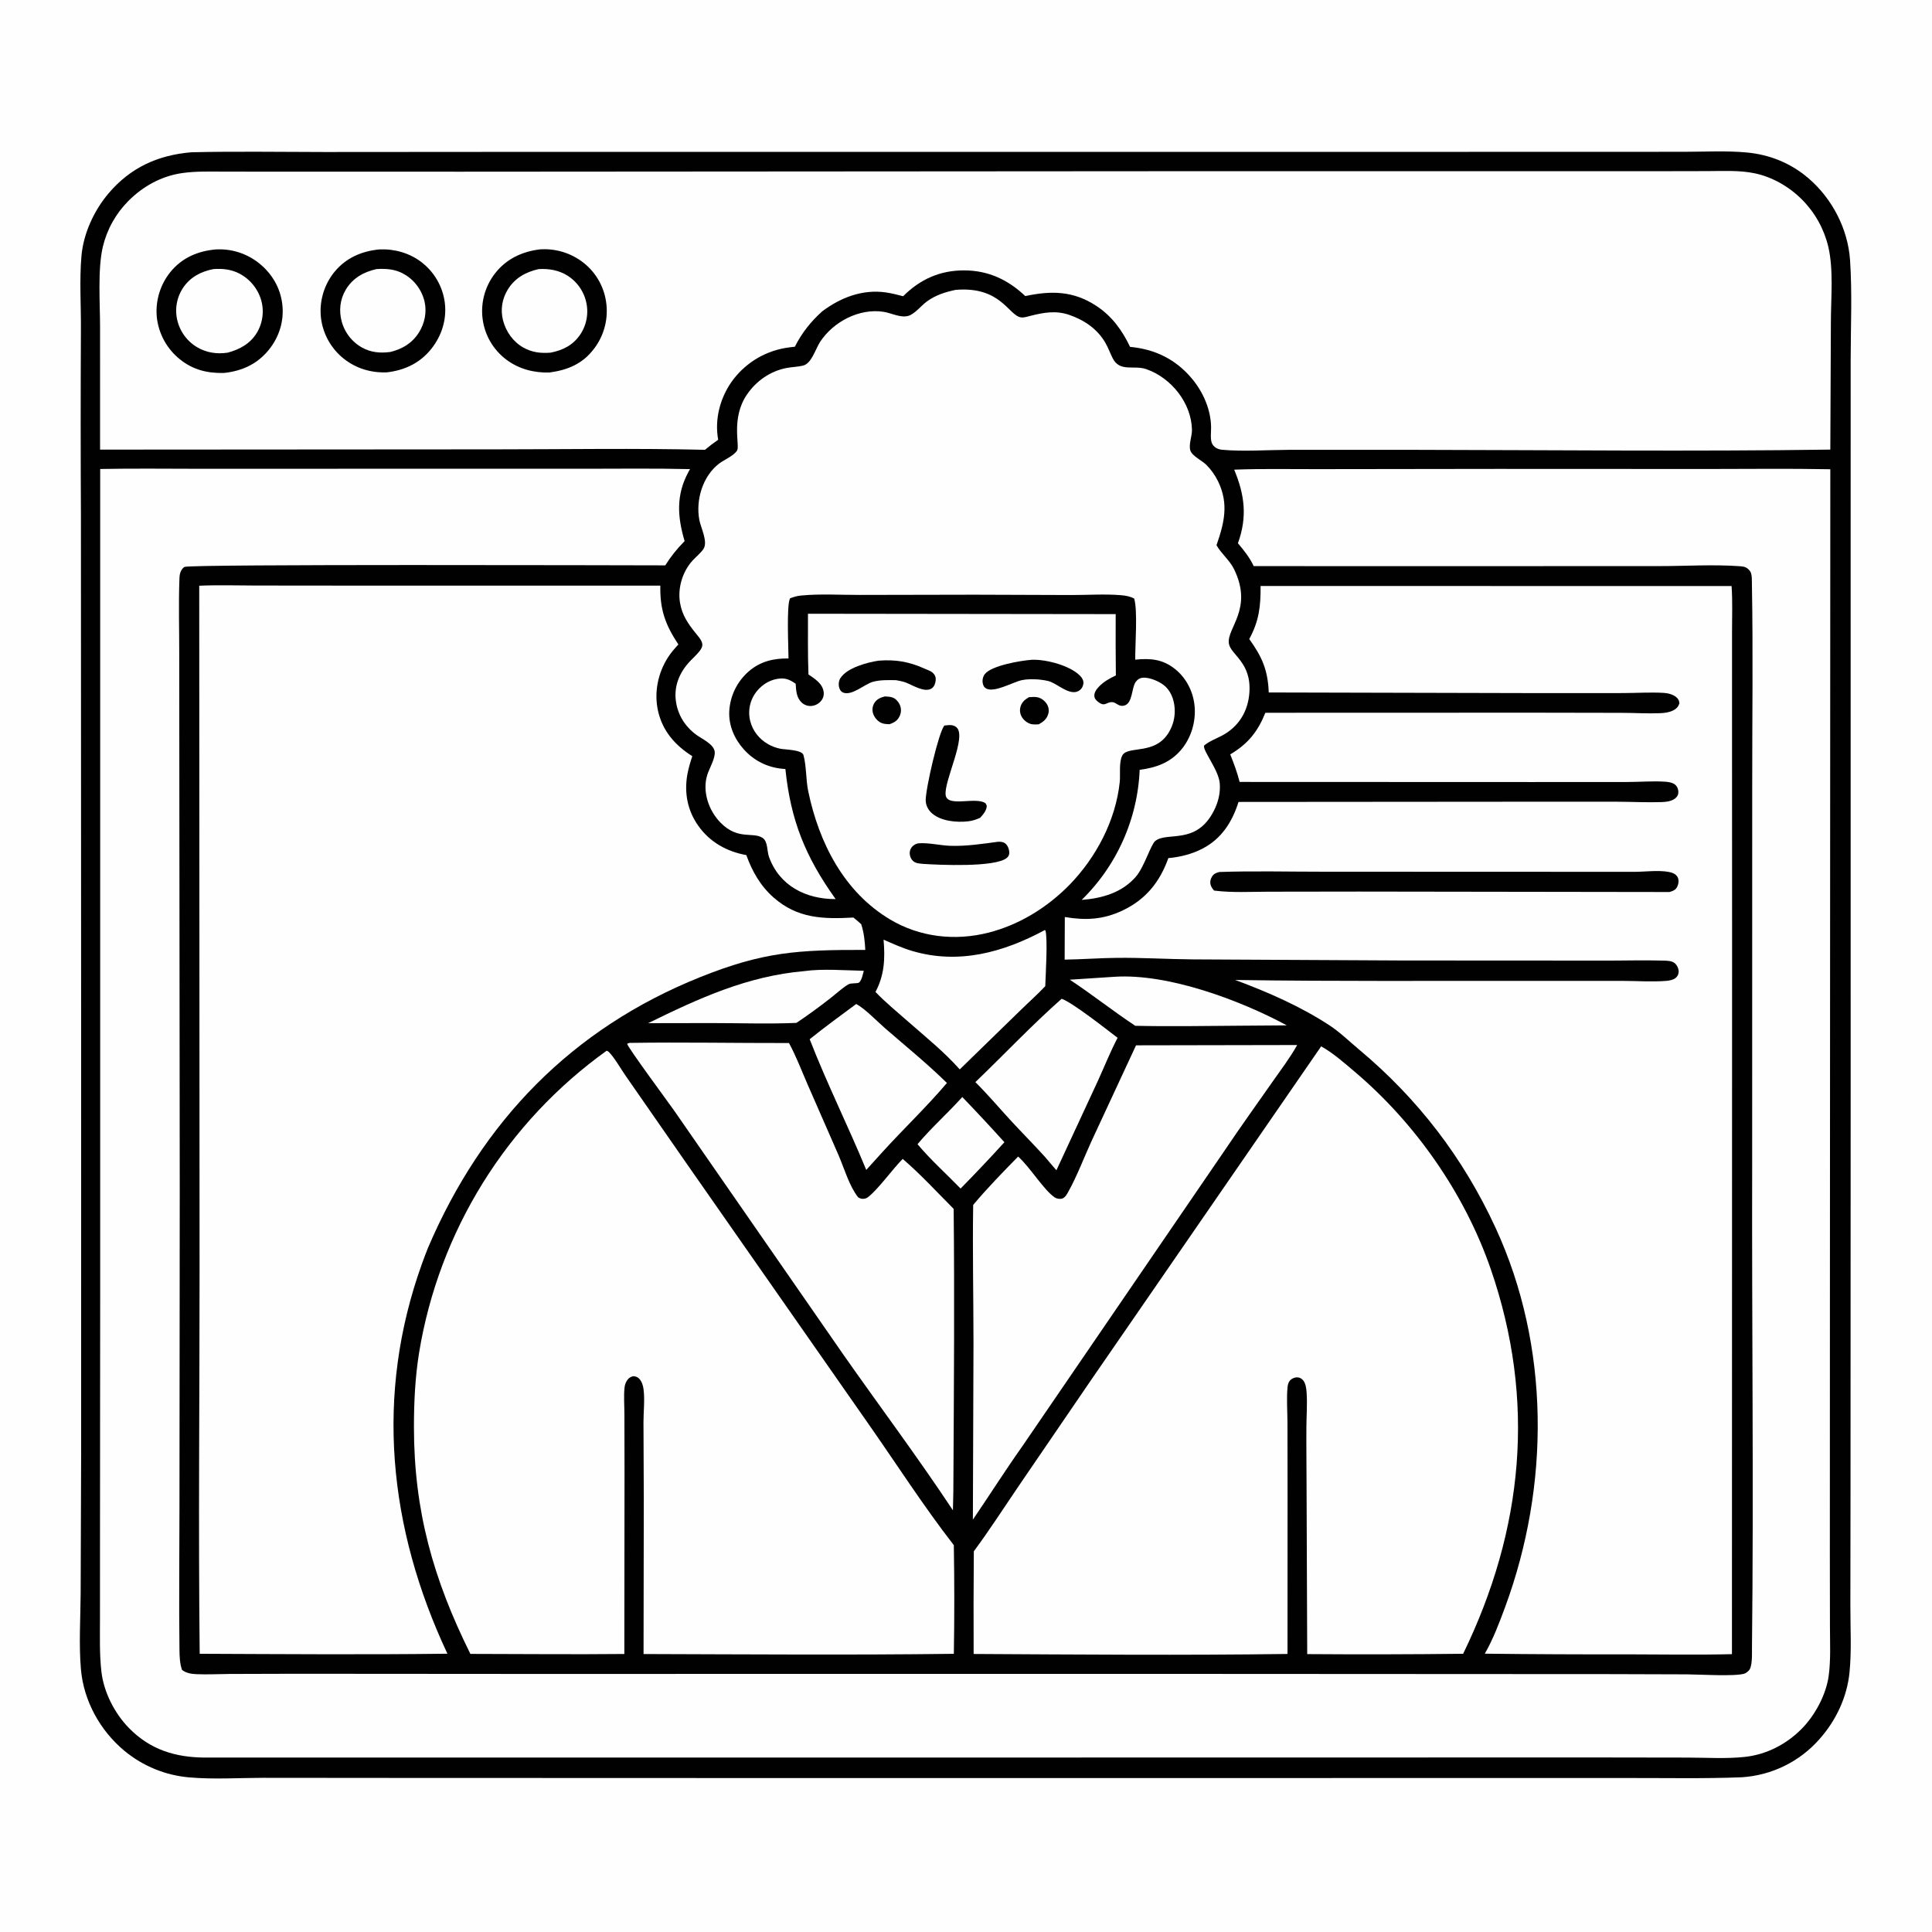
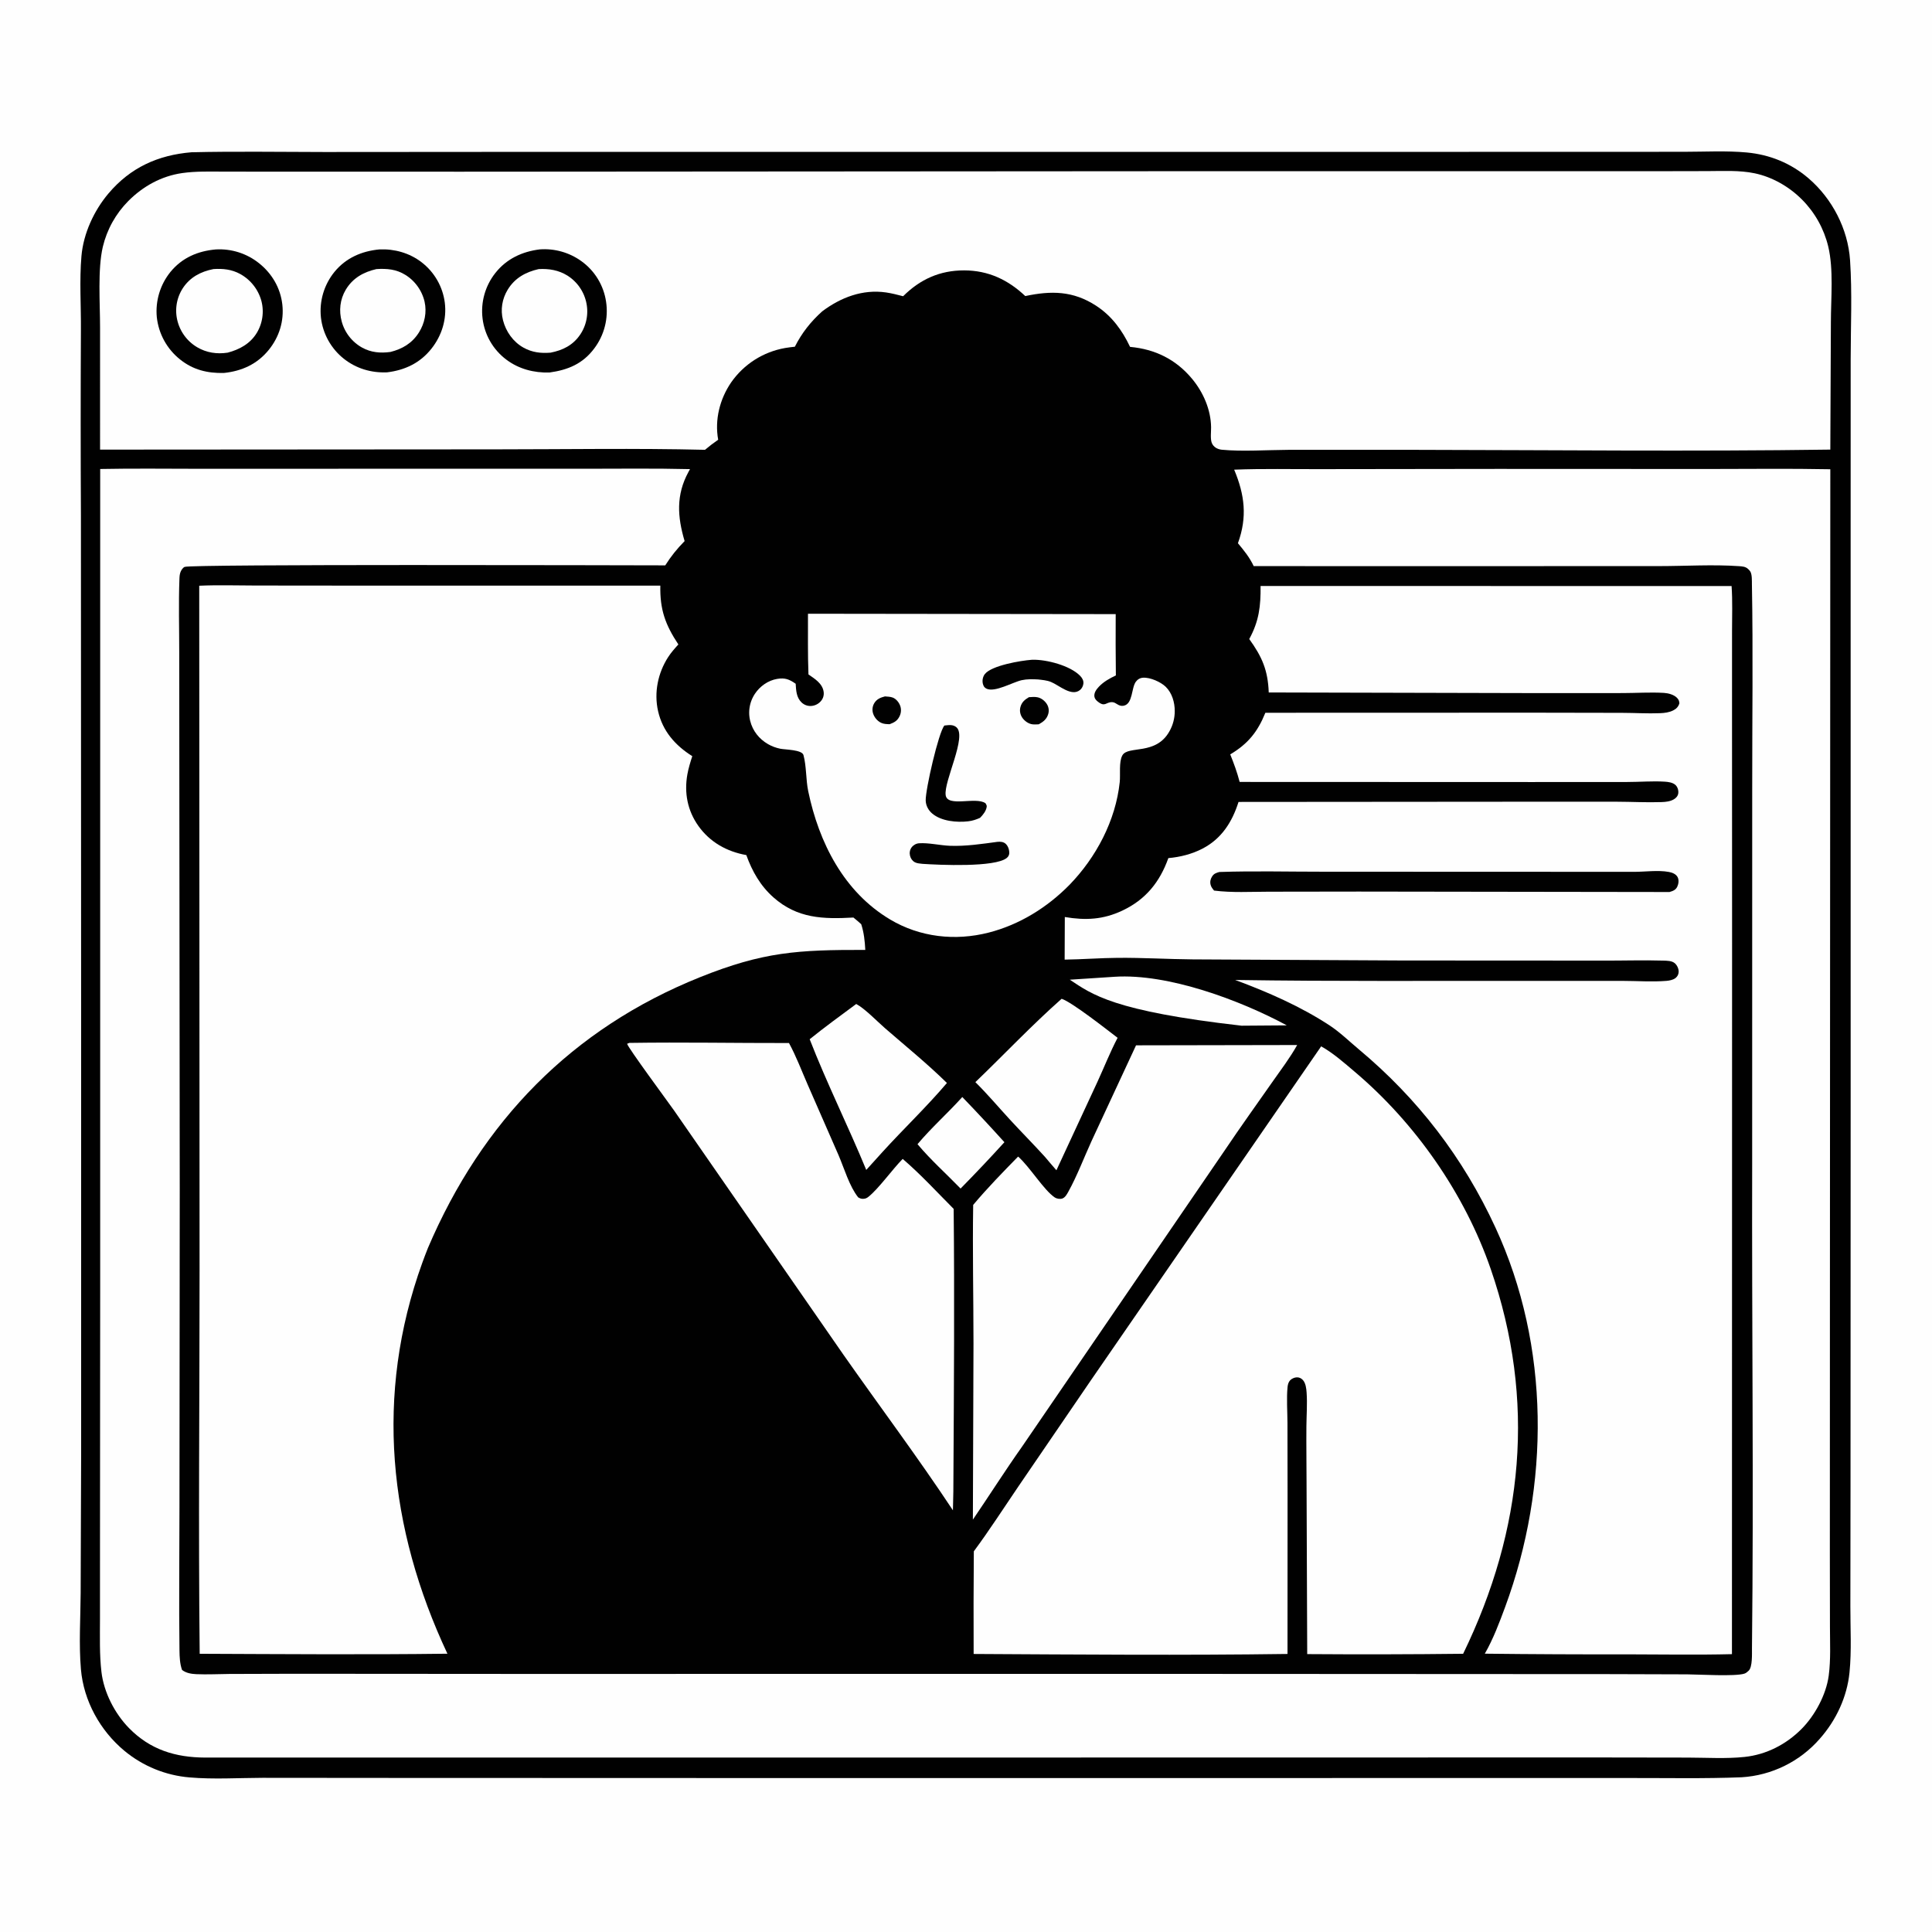
<svg xmlns="http://www.w3.org/2000/svg" width="1024" height="1024">
  <path fill="#FEFEFE" d="M0 0L1024 0L1024 1024L0 1024L0 0Z" />
  <path fill="#010101" d="M101.42 80.707C124.916 80.149 148.507 80.552 172.013 80.572L284.757 80.492L636.792 80.499L831.757 80.482L892.606 80.453C903.547 80.451 914.899 79.807 925.783 80.811C938.011 81.939 949.182 86.474 958.538 94.492C971.13 105.284 979.462 121.383 980.571 137.944C981.733 155.276 980.914 173.021 980.896 190.411L980.88 283.602L980.89 577.061L980.816 787.717L980.733 851.451C980.719 862.965 981.424 874.987 980.277 886.434C978.971 899.469 973.165 911.83 964.504 921.601Q963.531 922.716 962.504 923.782Q961.477 924.848 960.398 925.861Q959.32 926.875 958.192 927.834Q957.065 928.793 955.892 929.696Q954.718 930.598 953.502 931.441Q952.286 932.284 951.029 933.066Q949.772 933.848 948.479 934.567Q947.185 935.286 945.857 935.941Q944.529 936.595 943.171 937.182Q941.812 937.77 940.427 938.29Q939.041 938.81 937.631 939.261Q936.221 939.712 934.791 940.092Q933.361 940.473 931.913 940.782Q930.466 941.092 929.005 941.329Q927.544 941.567 926.073 941.732Q924.602 941.897 923.125 941.989C903.487 942.77 883.694 942.354 864.035 942.386L755.217 942.39L429.877 942.414L205.274 942.339L139.125 942.283C126.384 942.323 113.086 943.168 100.422 942.063Q99.247 941.964 98.076 941.821Q96.905 941.678 95.741 941.491Q94.576 941.303 93.42 941.072Q92.263 940.841 91.117 940.565Q89.97 940.29 88.834 939.972Q87.698 939.653 86.576 939.292Q85.453 938.931 84.345 938.527Q83.237 938.123 82.144 937.678Q81.052 937.233 79.978 936.746Q78.903 936.26 77.848 935.733Q76.793 935.206 75.759 934.639Q74.724 934.073 73.712 933.467Q72.7 932.862 71.711 932.219Q70.723 931.575 69.76 930.895Q68.796 930.214 67.859 929.498Q66.922 928.782 66.013 928.03C53.091 917.334 44.324 901.487 42.889 884.717C41.756 871.491 42.676 857.577 42.75 844.292L43.006 769.953L42.994 535.606L42.894 273.227Q42.634 224.152 42.886 175.079C42.989 162.092 42.047 148.661 43.169 135.738C44.211 123.741 49.804 111.617 57.539 102.485C69.136 88.795 83.733 82.196 101.42 80.707Z" />
  <path fill="#FEFEFE" d="M510.039 581.447Q521.394 593.239 532.357 605.396Q520.986 617.909 509.125 629.959C501.56 622.142 493.281 614.781 486.299 606.441C493.672 597.667 502.365 589.973 510.039 581.447Z" />
-   <path fill="#FEFEFE" d="M590.767 517.71C619.107 515.888 657.224 530.094 682.036 543.466L658.072 543.64C639.305 543.754 620.472 544.123 601.711 543.692C589.936 535.9 578.833 527.074 567.016 519.262L590.767 517.71Z" />
-   <path fill="#FEFEFE" d="M426.311 514.706C435.797 513.349 448.124 514.336 457.828 514.54C457.33 516.367 456.805 519.298 455.442 520.67C454.61 521.507 451.152 520.804 449.563 521.769C446.205 523.809 442.957 526.876 439.834 529.299C434.048 533.789 428.218 538.096 422.119 542.153C407.241 542.792 392.076 542.243 377.166 542.25L343.538 542.308C370.448 529.103 395.998 517.359 426.311 514.706Z" />
+   <path fill="#FEFEFE" d="M590.767 517.71C619.107 515.888 657.224 530.094 682.036 543.466L658.072 543.64C589.936 535.9 578.833 527.074 567.016 519.262L590.767 517.71Z" />
  <path fill="#FEFEFE" d="M453.817 532.132C458.402 534.565 465.048 541.48 469.114 545.01C480.077 554.528 491.539 563.824 501.891 574.004C491.144 586.656 479.017 598.185 467.831 610.471L459.132 620.086C449.545 596.833 438.269 574.257 429.145 550.811C437.177 544.339 445.529 538.27 453.817 532.132Z" />
  <path fill="#FEFEFE" d="M562.674 529.381C567.965 531.007 586.902 545.904 592.351 550.056C588.394 557.603 585.241 565.62 581.682 573.367L559.923 620.264C557.847 617.935 555.857 615.515 553.83 613.143C547.713 606.404 541.271 599.932 535.106 593.224C529.085 586.674 523.295 579.805 516.966 573.556C532.212 558.906 546.854 543.392 562.674 529.381Z" />
-   <path fill="#FEFEFE" d="M553.689 492.991L554.104 493.134C555.388 497.564 554.179 517.426 554.006 522.691C549.861 527.108 545.267 531.162 540.936 535.403L508.685 566.807C500.478 557.544 490.368 549.409 481.087 541.258C475.325 536.173 469.335 531.316 464.026 525.75C468.818 516.726 469.149 508.032 468.314 498.043C473.209 500.182 478.087 502.409 483.212 503.949C507.896 511.366 531.695 504.852 553.689 492.991Z" />
  <path fill="#FEFEFE" d="M333.613 552.754C361.78 552.325 389.998 552.877 418.174 552.829C421.976 559.792 424.889 567.571 428.073 574.85L444.479 612.34C447.447 619.261 450.214 628.824 454.856 634.625C455.755 635.123 456.338 635.418 457.406 635.405C458.683 635.389 459.44 635.029 460.412 634.239C465.817 629.851 472.934 619.853 478.446 614.244C487.963 622.411 496.619 631.843 505.459 640.735C505.944 687.384 505.604 734.097 505.348 780.75Q505.376 790.629 505.068 800.503C486.569 772.541 466.305 745.511 447.055 718.051L357.318 588.65C354.479 584.583 332.639 555.062 332.387 553.209L333.613 552.754Z" />
  <path fill="#FEFEFE" d="M602.125 554.044L687.528 553.885C683.726 560.706 678.823 567.123 674.345 573.516C666.015 585.409 657.532 597.231 649.43 609.277L541.715 766.746C532.71 779.465 524.423 792.571 515.647 805.437L515.973 712.107C515.957 687.624 515.424 663.104 515.805 638.628C523.323 629.682 531.452 621.342 539.625 613.004C545.925 618.595 553.203 630.739 559.061 634.684C560.058 635.355 561.821 635.64 562.995 635.259C564.519 634.764 565.477 633.015 566.2 631.709C570.897 623.23 574.489 613.668 578.519 604.83L602.125 554.044Z" />
  <path fill="#FEFEFE" d="M428.246 325.295L591.344 325.496Q591.245 341.742 591.433 357.987C588.172 359.531 584.961 361.311 582.456 363.948C581.141 365.333 579.784 367.149 580.046 369.18C580.187 370.282 580.95 371.133 581.78 371.803C585.721 374.986 586.051 372.117 589.397 372.15C591.673 372.173 592.667 374.606 595.587 374.038C600.482 373.085 599.588 364.674 602.011 361.352C602.95 360.065 604.238 359.313 605.829 359.202C609.551 358.943 615.223 361.428 617.879 364.034C621.246 367.339 622.665 372.35 622.64 376.97Q622.638 378.348 622.461 379.715Q622.284 381.082 621.936 382.415Q621.587 383.749 621.072 385.027Q620.556 386.305 619.883 387.508C612.672 400.623 597.873 394.933 594.865 400.384C592.956 403.844 593.907 410.503 593.484 414.51C591.33 434.939 580.959 454.48 566.784 469.051C555.006 481.01 540.323 490.121 524.023 494.295C506.258 498.843 487.552 496.765 471.73 487.317C447.23 472.689 434.053 446.589 428.391 419.438C427.076 413.129 427.503 406.296 425.854 400.199C425.074 397.318 416.079 397.366 413.551 396.838C411.263 396.361 409.091 395.571 407.064 394.399C402.323 391.659 398.91 387.365 397.601 382.022Q397.491 381.57 397.404 381.113Q397.317 380.657 397.253 380.196Q397.19 379.735 397.15 379.272Q397.111 378.809 397.095 378.344Q397.08 377.879 397.088 377.414Q397.096 376.949 397.129 376.485Q397.161 376.021 397.217 375.56Q397.273 375.098 397.353 374.64Q397.433 374.182 397.536 373.728Q397.64 373.275 397.766 372.827Q397.893 372.38 398.042 371.94Q398.192 371.499 398.364 371.067Q398.536 370.635 398.729 370.212Q398.923 369.79 399.139 369.378Q399.354 368.966 399.591 368.565Q399.827 368.165 400.084 367.777C402.763 363.717 407.122 360.618 411.961 359.822C416.107 359.141 418.369 360.06 421.727 362.403C421.939 365.956 422.089 369.64 424.795 372.262C426.167 373.591 427.963 374.278 429.875 374.18Q430.244 374.159 430.61 374.101Q430.975 374.043 431.333 373.95Q431.691 373.856 432.037 373.728Q432.384 373.599 432.717 373.437Q433.049 373.275 433.364 373.08Q433.678 372.886 433.972 372.661Q434.266 372.436 434.536 372.184Q434.806 371.931 435.05 371.653Q435.275 371.4 435.471 371.124Q435.668 370.848 435.833 370.553Q435.997 370.257 436.129 369.945Q436.26 369.633 436.357 369.308Q436.453 368.983 436.513 368.65Q436.573 368.317 436.597 367.979Q436.62 367.641 436.607 367.303Q436.593 366.965 436.542 366.63C435.888 362.22 431.857 359.789 428.503 357.476C428.092 346.767 428.265 336.011 428.246 325.295Z" />
  <path fill="#010101" d="M469.046 369.11C470.366 369.219 471.889 369.252 473.136 369.715C474.895 370.367 476.371 372.164 477.04 373.867C477.773 375.735 477.674 377.766 476.814 379.574C475.634 382.055 474.013 382.896 471.532 383.843C469.973 383.796 468.355 383.773 466.927 383.065C464.962 382.091 463.401 380.217 462.748 378.129Q462.638 377.788 462.566 377.437Q462.494 377.086 462.46 376.729Q462.426 376.372 462.431 376.014Q462.436 375.656 462.48 375.3Q462.523 374.945 462.605 374.596Q462.688 374.247 462.807 373.909Q462.926 373.571 463.081 373.248Q463.237 372.925 463.426 372.621C464.758 370.479 466.709 369.717 469.046 369.11Z" />
  <path fill="#010101" d="M545.352 369.521C546.86 369.413 548.537 369.26 550.024 369.598C551.972 370.042 553.778 371.466 554.831 373.138C555.844 374.747 556.123 376.638 555.578 378.461C554.766 381.173 552.962 382.583 550.575 383.896C549.478 383.952 548.334 384.028 547.241 383.902C545.103 383.657 542.929 382.077 541.774 380.307C540.679 378.628 540.324 376.635 540.86 374.697C541.569 372.129 543.15 370.84 545.352 369.521Z" />
  <path fill="#010101" d="M528.664 446.194C530.167 446.039 531.879 446.158 533.038 447.24C534.362 448.476 535.018 450.55 534.92 452.326C534.868 453.277 534.333 454.132 533.601 454.732C527.4 459.815 497.778 458.459 488.878 457.853C487.665 457.717 486.019 457.608 484.926 457.025C483.577 456.303 482.699 455.051 482.338 453.581C481.961 452.047 482.205 450.467 483.139 449.172C484.023 447.948 485.562 447.062 487.075 446.955C492.162 446.597 498.321 448.099 503.513 448.288C511.967 448.594 520.311 447.313 528.664 446.194Z" />
-   <path fill="#010101" d="M465.786 350.154C474.738 349.501 481.772 350.676 489.946 354.35C491.387 354.998 493.341 355.584 494.477 356.677C495.579 357.738 496.062 358.889 495.95 360.429C495.837 361.989 495.248 363.85 493.927 364.788C490.222 367.417 483.726 363.117 480.136 361.768C478.478 361.145 476.67 360.844 474.935 360.506C470.893 360.459 466.578 360.289 462.639 361.378C458.335 362.567 451.573 368.895 446.938 367.1C445.82 366.667 445.264 365.821 444.882 364.732C444.316 363.121 444.487 360.923 445.377 359.5C448.864 353.927 459.676 351.049 465.786 350.154Z" />
  <path fill="#010101" d="M546.783 349.707C546.934 349.698 547.085 349.683 547.236 349.68C554.677 349.506 567.207 352.761 572.491 358.203C573.551 359.294 574.366 360.655 574.231 362.236C574.124 363.495 573.451 364.886 572.453 365.7C567.908 369.404 561.356 363.191 556.985 361.429C554.851 360.57 552.391 360.376 550.12 360.116C547.218 359.969 544.395 359.884 541.532 360.509C536.824 361.538 527.311 367.13 522.879 365.019C521.721 364.467 521.272 363.652 520.954 362.464C520.495 360.749 520.903 358.658 521.987 357.276C525.581 352.697 541.053 350.132 546.783 349.707Z" />
  <path fill="#010101" d="M500.554 384.543L500.832 384.516C502.996 384.29 505.1 383.93 506.914 385.458C512.683 390.317 500.117 414.137 501.234 421.504C502.22 428.008 517.272 422.113 522.334 425.736C522.633 426.314 523.061 426.813 522.988 427.488C522.747 429.736 520.986 431.946 519.434 433.482C517.386 434.382 515.478 435.036 513.246 435.302C507.123 436.03 498.908 435.285 494.074 431.172C492.042 429.444 490.716 426.969 490.641 424.281C490.48 418.557 497.486 387.992 500.554 384.543Z" />
-   <path fill="#FEFEFE" d="M506.505 153.635C530.509 151.635 534.45 167.133 541.096 168.211C542.742 168.478 544.741 167.755 546.329 167.357C553.17 165.642 559.623 164.489 566.524 166.829C574.562 169.555 581.632 174.304 585.925 181.789C587.414 184.385 588.404 187.244 589.764 189.906C593.599 197.411 600.965 193.34 607.616 195.677C620.865 200.332 631.502 213.657 631.766 227.827C631.829 231.192 629.937 235.588 630.895 238.72C631.805 241.696 637.105 244.102 639.359 246.346Q641.307 248.298 642.899 250.549Q644.491 252.801 645.682 255.288C651.355 267.089 648.865 277.241 644.769 288.965C647.342 293.527 651.725 296.892 654.049 301.625C664.421 322.755 650.056 332.957 651.331 341.069C652.278 347.095 663.343 350.932 662.206 367.06C661.503 377.049 656.56 385.195 647.636 389.912C644.549 391.544 640.789 392.928 638.151 395.198C637.574 398.122 645.9 408.046 646.495 415.168C646.925 420.305 645.672 425.241 643.344 429.792C633.967 448.122 618.703 440.59 612.299 445.743C609.93 447.649 606.498 459.541 601.993 464.721C594.652 473.163 584.07 476.147 573.309 476.969Q574.172 476.124 575.016 475.26Q575.859 474.395 576.682 473.511Q577.505 472.627 578.306 471.723Q579.108 470.82 579.888 469.898Q580.668 468.976 581.426 468.035Q582.185 467.095 582.92 466.138Q583.656 465.18 584.369 464.205Q585.082 463.23 585.772 462.239Q586.462 461.247 587.129 460.24Q587.795 459.233 588.438 458.21Q589.08 457.187 589.698 456.149Q590.316 455.112 590.91 454.06Q591.503 453.008 592.072 451.942Q592.641 450.877 593.184 449.798Q593.728 448.719 594.245 447.628Q594.763 446.537 595.255 445.434Q595.747 444.331 596.213 443.217Q596.679 442.102 597.118 440.977Q597.558 439.852 597.971 438.717Q598.383 437.582 598.769 436.438Q599.155 435.293 599.514 434.14Q599.873 432.987 600.205 431.825Q600.536 430.664 600.841 429.495Q601.145 428.326 601.422 427.15Q601.698 425.975 601.947 424.793Q602.196 423.611 602.417 422.423Q602.638 421.236 602.83 420.044Q603.023 418.851 603.188 417.655Q603.353 416.458 603.489 415.258Q603.626 414.058 603.734 412.855Q603.842 411.652 603.922 410.447Q604.002 409.242 604.053 408.035C612.734 406.871 620.212 404.279 626.024 397.404C631.302 391.16 633.864 382.665 633.187 374.538C632.553 366.927 628.939 359.579 622.977 354.743C616.341 349.361 609.826 348.81 601.696 349.631C601.607 341.915 603.075 323.622 601.139 317.244C598.929 316.076 596.626 315.673 594.152 315.466C585.576 314.749 576.534 315.385 567.909 315.379L516.75 315.205L455.819 315.324C445.633 315.352 434.851 314.667 424.725 315.629C422.599 315.831 420.728 316.341 418.743 317.12C416.79 320.744 417.927 343.624 417.926 348.996C410.016 348.893 402.998 350.52 396.846 355.845Q396.275 356.341 395.73 356.864Q395.185 357.388 394.667 357.938Q394.149 358.488 393.659 359.064Q393.169 359.64 392.708 360.239Q392.248 360.839 391.818 361.46Q391.389 362.082 390.991 362.725Q390.593 363.368 390.228 364.029Q389.862 364.691 389.531 365.37Q389.199 366.05 388.902 366.745Q388.605 367.44 388.344 368.149Q388.082 368.858 387.856 369.58Q387.63 370.301 387.441 371.033Q387.252 371.764 387.099 372.505Q386.947 373.245 386.832 373.992Q386.717 374.739 386.64 375.491Q386.562 376.243 386.523 376.998C386.17 384.52 389.203 391.535 394.144 397.075C399.962 403.599 407.585 407.14 416.272 407.597C419.077 434.837 426.883 454.163 442.905 476.534C427.228 476.611 413.044 469.53 407.546 454.058C406.493 451.095 407.029 445.964 404.199 444.107C399.034 440.717 391.218 445.463 381.957 436.081C375.549 429.591 372.051 419.304 374.952 410.435C376.069 407.021 379.186 401.923 378.808 398.412C378.377 394.419 371.977 391.608 369.059 389.458C363.073 385.047 359.211 378.905 358.223 371.49C357.154 363.471 360.24 356.285 365.688 350.489C367.522 348.537 369.83 346.56 371.327 344.342C372.199 343.049 372.532 341.841 371.972 340.322C371.344 338.618 369.963 337.132 368.835 335.734C364.788 330.719 361.535 326.113 360.432 319.549C359.106 311.659 361.714 302.98 367.103 297.079C368.925 295.084 371.294 293.24 372.813 291.017C375.391 287.243 371.47 279.817 370.672 275.64C368.651 265.058 372.412 252.364 381.176 245.68C383.844 243.645 389.056 241.545 390.723 238.688C392.198 236.161 387.363 221.667 395.852 209.189C400.782 201.941 408.166 196.737 416.84 195.047C419.712 194.487 422.783 194.471 425.601 193.785C430.225 192.66 432.193 184.951 434.729 181.111C441.742 170.494 455.425 163.288 468.294 165.268C472.339 165.89 477.275 168.579 481.347 167.44C484.845 166.462 488.271 161.947 491.269 159.774C495.963 156.371 500.906 154.829 506.505 153.635Z" />
-   <path fill="#FEFEFE" d="M321.536 556.9C321.966 557.005 322.383 557.281 322.698 557.58C325.456 560.195 329.468 567.196 331.879 570.594L364.966 618.209L459.674 753.813C474.872 775.47 489.313 798.084 505.544 818.962Q506.037 847.76 505.557 876.558C450.787 877.251 395.878 876.826 341.098 876.671L341.222 794.458L341.058 753.878C341.049 748.235 341.815 741.952 341.102 736.404C340.852 734.459 340.275 732.417 338.947 730.918C337.989 729.837 337.055 729.531 335.64 729.403C334.615 729.703 333.883 729.937 333.118 730.714C331.907 731.945 331.215 733.635 331.03 735.341C330.532 739.946 330.947 745.083 330.951 749.742L331.007 780.64L330.912 876.645C303.722 876.919 276.505 876.635 249.312 876.601C229.685 837.068 219.413 800.853 219.399 756.456C219.395 743.175 220.023 730.004 222.14 716.876Q222.629 713.896 223.192 710.928Q223.754 707.961 224.39 705.008Q225.025 702.056 225.732 699.12Q226.44 696.184 227.22 693.266Q227.999 690.348 228.85 687.45Q229.701 684.552 230.623 681.676Q231.545 678.8 232.537 675.948Q233.53 673.095 234.592 670.268Q235.654 667.441 236.785 664.64Q237.916 661.84 239.116 659.069Q240.316 656.297 241.583 653.555Q242.851 650.814 244.185 648.105Q245.52 645.395 246.92 642.72Q248.321 640.044 249.787 637.403Q251.253 634.763 252.783 632.159Q254.313 629.555 255.907 626.99Q257.501 624.425 259.158 621.899Q260.814 619.374 262.532 616.89Q264.25 614.406 266.029 611.965Q267.807 609.524 269.645 607.127Q271.483 604.731 273.379 602.38Q275.276 600.03 277.229 597.726Q279.183 595.423 281.192 593.168Q283.201 590.914 285.266 588.709Q287.33 586.504 289.448 584.351Q291.566 582.198 293.736 580.098Q295.906 577.997 298.127 575.95Q300.348 573.904 302.619 571.912Q304.889 569.921 307.208 567.986Q309.527 566.051 311.893 564.174Q314.259 562.296 316.67 560.478Q319.081 558.659 321.536 556.9Z" />
  <path fill="#FEFEFE" d="M700.24 554.586C706.54 558.085 712.451 563.338 717.948 567.986C750.173 595.232 776.351 632.707 790.132 672.647C814.18 742.343 807.491 810.706 775.496 876.536Q734.175 877.013 692.852 876.711L692.497 785.326C692.489 775.626 692.33 765.914 692.417 756.216C692.47 750.247 692.942 744.038 692.531 738.101C692.382 735.96 692.077 733.143 690.568 731.46C689.712 730.506 688.63 729.981 687.328 730.017C686.105 730.05 684.612 730.705 683.788 731.592C682.926 732.519 682.563 733.849 682.44 735.079C681.825 741.24 682.37 748.034 682.384 754.25L682.433 791.75L682.406 876.631C627.011 877.409 571.454 876.933 516.049 876.635Q515.925 849.431 516.148 822.229C524.373 811.123 531.853 799.475 539.623 788.054L578.097 731.729L700.24 554.586Z" />
  <path fill="#FEFEFE" d="M668.13 310.586L917.776 310.615C918.327 318.553 918.015 326.698 918.015 334.664L918.008 375.721L918.041 499.779L917.97 876.738C899.545 877.193 881.043 876.861 862.61 876.837Q824.797 876.918 786.985 876.486C791.437 868.691 794.668 860.118 797.769 851.713C821.514 787.348 821.648 713.503 792.648 650.698C775.506 613.576 751.55 582.367 720.177 556.146C715.203 551.989 710.229 547.13 704.824 543.572C689.497 533.482 671.826 525.746 654.666 519.403C707.154 520.215 759.75 519.793 812.25 519.9L860 519.89C867.613 519.897 875.701 520.508 883.256 519.88C884.839 519.748 886.906 519.356 888.163 518.294C889.176 517.438 889.695 516.356 889.728 515.029C889.768 513.438 888.87 511.571 887.7 510.551C886.104 509.158 883.482 509.201 881.466 509.14C870.605 508.815 859.661 509.203 848.787 509.133L742.93 509.077L632.099 508.492C618.91 508.377 605.664 507.56 592.488 507.674C583.092 507.755 573.693 508.486 564.287 508.623L564.375 486.039C575.374 487.89 584.708 487.437 594.899 482.62C607.255 476.781 614.719 467.507 619.25 454.815C625.492 454.278 631.817 452.671 637.389 449.769C647.511 444.495 653.086 435.65 656.445 425.044L812.385 424.92L856.953 424.926C864.852 424.949 872.826 425.391 880.716 425.122C882.909 425.047 885.209 424.796 887.144 423.675C888.411 422.941 889.385 421.824 889.538 420.318C889.694 418.79 889.097 416.915 887.888 415.924C886.391 414.696 884.206 414.419 882.347 414.3C875.87 413.885 868.912 414.482 862.369 414.477L812.05 414.502L657.037 414.445C655.735 409.413 653.99 404.658 652.05 399.842C661.463 394.236 666.569 387.918 670.669 377.78L812.498 377.735L859.739 377.819C866.422 377.835 873.239 378.273 879.901 378.005C882.248 377.91 884.683 377.607 886.809 376.54C888.508 375.687 889.533 374.611 890.114 372.79C890.009 371.506 889.79 370.881 888.891 369.924C887.221 368.147 884.234 367.392 881.891 367.249C874.797 366.816 867.345 367.333 860.216 367.343L814.375 367.361L672.458 367.021C672.028 355.269 668.945 348.152 662.125 338.704C667.323 329.211 668.238 321.24 668.13 310.586Z" />
  <path fill="#010101" d="M646.307 462.172C664.718 461.552 683.3 462.041 701.736 462.025L813.923 462.065L866.062 462.092C871.967 462.1 878.753 461.091 884.517 462.144C886.281 462.466 888.305 463.227 889.183 464.918C889.945 466.387 889.692 468.482 888.999 469.943C888.13 471.774 886.636 472.258 884.857 472.785L720.142 472.553L672.446 472.621C662.901 472.639 652.958 473.229 643.488 472.023C642.724 471.099 641.99 470.215 641.671 469.036C641.243 467.455 641.538 465.982 642.396 464.61C643.398 463.009 644.61 462.634 646.307 462.172Z" />
  <path fill="#FEFEFE" d="M105.597 310.448C115.464 309.994 125.497 310.334 135.379 310.343L190.512 310.395L349.991 310.384C349.729 323.047 352.582 331.071 359.552 341.573C357.605 343.707 355.71 345.833 354.139 348.266C348.706 356.679 346.569 367.059 348.787 376.873C351.196 387.527 357.887 395.093 366.927 400.789C365.9 403.969 364.905 407.143 364.32 410.438C362.587 420.204 364.364 429.597 370.143 437.738C376.279 446.383 385.255 451.378 395.566 453.209C398.65 461.801 403.038 469.526 409.931 475.626C422.637 486.869 436.254 487.197 452.336 486.314C453.763 487.43 455.102 488.653 456.464 489.847C457.919 494.357 458.381 498.759 458.619 503.472C422.883 503.407 404.644 504.438 371.008 517.938C303.056 545.212 255.478 594.35 226.846 661.375Q225.259 665.356 223.798 669.385C198.512 739.328 205.894 809.93 237.14 876.504C193.397 877.053 149.586 876.707 105.839 876.537C105.097 808.952 105.786 741.278 105.776 673.684L105.597 310.448Z" />
  <path fill="#FEFEFE" d="M615.792 90.749L773.083 90.734L874.556 90.75L904.996 90.689C913.236 90.678 921.932 90.153 930.028 91.854C939.459 93.836 948.374 99.012 955.14 105.816Q956.407 107.091 957.584 108.449Q958.761 109.808 959.843 111.243Q960.925 112.679 961.906 114.184Q962.888 115.69 963.765 117.259Q964.642 118.828 965.41 120.453Q966.178 122.078 966.833 123.752Q967.489 125.425 968.029 127.14Q968.569 128.854 968.991 130.601C971.912 142.809 970.421 158.07 970.406 170.673L970.105 238.301C897.014 239.33 823.783 238.533 750.681 238.424L682.863 238.424C671.853 238.471 658.361 239.422 647.593 238.364C645.283 238.137 643.067 236.934 642.231 234.636C641.451 232.491 641.93 228.76 641.9 226.444C641.78 217.101 637.732 207.867 631.794 200.737C623.211 190.433 612.172 185.066 598.959 183.849C594.782 175.033 589.244 167.443 580.969 162.051C568.762 154.097 557.161 154.009 543.418 156.917C534.229 148.249 523.794 143.336 511.005 143.312C498.175 143.289 487.665 148.032 478.675 157.01C475.695 156.24 472.709 155.45 469.66 155.007C457.197 153.194 445.639 157.636 435.792 165.018C429.741 170.445 424.943 176.505 421.291 183.769C419.566 183.958 417.837 184.151 416.127 184.45Q415.055 184.637 413.993 184.876Q412.932 185.115 411.884 185.407Q410.835 185.698 409.802 186.041Q408.77 186.384 407.755 186.777Q406.741 187.171 405.747 187.614Q404.753 188.057 403.782 188.548Q402.811 189.04 401.866 189.579Q400.92 190.117 400.003 190.702Q399.085 191.287 398.197 191.917Q397.31 192.546 396.454 193.218Q395.599 193.891 394.777 194.605Q393.956 195.319 393.171 196.072Q392.386 196.826 391.639 197.617Q390.892 198.408 390.185 199.236Q389.478 200.063 388.813 200.924Q388.148 201.785 387.526 202.678C381.477 211.526 378.729 222.506 380.649 233.073C378.21 234.751 375.922 236.499 373.66 238.408C336.828 237.518 299.825 238.158 262.98 238.166L53.037 238.308L53.034 173.419C53.037 160.72 51.703 142.734 54.513 130.748Q54.922 129.04 55.447 127.365Q55.972 125.689 56.611 124.053Q57.249 122.417 57.998 120.829Q58.746 119.24 59.602 117.707Q60.458 116.174 61.416 114.702Q62.374 113.231 63.431 111.828Q64.488 110.426 65.638 109.099Q66.788 107.772 68.027 106.527C75.84 98.683 85.576 93.307 96.604 91.728C103.876 90.687 111.339 90.954 118.668 90.96L146.332 90.989L245.302 91L615.792 90.749Z" />
  <path fill="#010101" d="M201.163 132.188C209.123 131.855 217.077 134.096 223.42 138.98Q224.049 139.463 224.654 139.977Q225.259 140.49 225.838 141.033Q226.417 141.575 226.969 142.146Q227.52 142.716 228.043 143.313Q228.566 143.91 229.058 144.532Q229.551 145.154 230.012 145.8Q230.474 146.445 230.903 147.113Q231.332 147.78 231.728 148.468Q232.124 149.155 232.485 149.862Q232.846 150.568 233.173 151.291Q233.499 152.015 233.789 152.753Q234.079 153.492 234.332 154.244Q234.586 154.996 234.802 155.759Q235.018 156.523 235.196 157.296Q235.375 158.069 235.515 158.85Q235.655 159.631 235.756 160.418C236.858 169.253 234.161 177.885 228.661 184.825C222.644 192.416 214.598 196.201 205.124 197.353C196.76 197.687 188.848 195.367 182.242 190.145Q181.614 189.647 181.012 189.119Q180.409 188.591 179.833 188.034Q179.257 187.477 178.709 186.893Q178.161 186.308 177.643 185.698Q177.124 185.087 176.636 184.451Q176.148 183.816 175.692 183.157Q175.236 182.499 174.813 181.819Q174.389 181.138 174 180.438Q173.61 179.738 173.256 179.02Q172.901 178.301 172.582 177.566Q172.263 176.831 171.981 176.082Q171.698 175.332 171.453 174.569Q171.208 173.806 171 173.033Q170.792 172.259 170.623 171.476Q170.453 170.693 170.323 169.902Q170.192 169.112 170.1 168.316Q170.013 167.51 169.967 166.701Q169.92 165.891 169.913 165.08Q169.907 164.27 169.94 163.46Q169.974 162.65 170.047 161.842Q170.121 161.035 170.234 160.232Q170.347 159.429 170.5 158.633Q170.652 157.837 170.844 157.049Q171.036 156.262 171.267 155.484Q171.497 154.707 171.766 153.942Q172.035 153.177 172.341 152.427Q172.647 151.676 172.99 150.941Q173.333 150.206 173.712 149.49Q174.09 148.773 174.504 148.076Q174.918 147.378 175.365 146.702Q175.813 146.026 176.293 145.373Q176.774 144.72 177.286 144.092C183.381 136.66 191.757 133.066 201.163 132.188Z" />
  <path fill="#FEFEFE" d="M199.484 142.621C205.093 142.267 210.053 142.685 214.933 145.74Q215.405 146.036 215.861 146.355Q216.318 146.674 216.758 147.015Q217.199 147.356 217.622 147.718Q218.045 148.08 218.451 148.462Q218.856 148.844 219.242 149.245Q219.628 149.646 219.994 150.066Q220.361 150.485 220.706 150.922Q221.051 151.359 221.375 151.812Q221.699 152.266 222 152.734Q222.301 153.202 222.579 153.685Q222.857 154.167 223.112 154.663Q223.366 155.158 223.596 155.666Q223.826 156.173 224.031 156.691Q224.236 157.209 224.415 157.736Q224.594 158.263 224.748 158.798Q224.902 159.334 225.029 159.876C226.297 165.496 225.094 171.372 222.038 176.218C218.466 181.882 213.265 184.986 206.907 186.549C201.576 187.248 196.689 186.868 191.884 184.212Q191.396 183.939 190.922 183.642Q190.447 183.345 189.988 183.025Q189.53 182.705 189.087 182.362Q188.645 182.02 188.22 181.656Q187.795 181.292 187.388 180.907Q186.982 180.522 186.595 180.118Q186.208 179.714 185.842 179.291Q185.476 178.868 185.131 178.427Q184.786 177.987 184.463 177.53Q184.141 177.073 183.841 176.6Q183.542 176.127 183.266 175.641Q182.99 175.154 182.739 174.654Q182.487 174.154 182.261 173.642Q182.035 173.131 181.834 172.608Q181.634 172.086 181.459 171.554Q181.285 171.023 181.137 170.483C179.549 164.749 180.179 158.73 183.242 153.592C186.959 147.356 192.622 144.22 199.484 142.621Z" />
  <path fill="#010101" d="M286.081 132.181Q286.808 132.127 287.537 132.105Q288.266 132.083 288.995 132.093Q289.724 132.102 290.452 132.144Q291.18 132.185 291.906 132.258Q292.631 132.331 293.353 132.435Q294.075 132.54 294.791 132.676Q295.507 132.811 296.217 132.978Q296.927 133.145 297.629 133.342Q298.331 133.54 299.024 133.768Q299.716 133.996 300.398 134.254Q301.081 134.511 301.751 134.799Q302.421 135.086 303.078 135.402Q303.735 135.718 304.378 136.062Q305.021 136.407 305.648 136.779Q306.275 137.151 306.885 137.55Q307.496 137.949 308.088 138.374Q308.747 138.845 309.381 139.348Q310.016 139.852 310.624 140.386Q311.232 140.921 311.813 141.486Q312.393 142.05 312.945 142.643Q313.496 143.236 314.017 143.856Q314.538 144.476 315.028 145.121Q315.517 145.767 315.973 146.436Q316.429 147.105 316.851 147.796Q317.273 148.487 317.66 149.199Q318.047 149.91 318.397 150.64Q318.748 151.37 319.061 152.117Q319.374 152.864 319.65 153.625Q319.925 154.387 320.162 155.161Q320.399 155.936 320.597 156.721Q320.794 157.506 320.952 158.301Q321.11 159.095 321.228 159.896Q321.352 160.708 321.436 161.525Q321.519 162.343 321.561 163.163Q321.604 163.984 321.605 164.805Q321.607 165.627 321.567 166.447Q321.528 167.268 321.447 168.085Q321.367 168.903 321.246 169.716Q321.124 170.528 320.963 171.334Q320.801 172.139 320.599 172.936Q320.398 173.732 320.157 174.517Q319.916 175.303 319.635 176.075Q319.355 176.847 319.037 177.605Q318.719 178.362 318.363 179.103Q318.007 179.843 317.615 180.565Q317.223 181.287 316.795 181.988Q316.367 182.69 315.905 183.369Q315.443 184.048 314.947 184.703C308.886 192.828 301.038 196.077 291.234 197.439C282.992 197.673 274.991 195.597 268.35 190.597Q267.704 190.112 267.083 189.596Q266.462 189.079 265.868 188.532Q265.274 187.985 264.709 187.409Q264.143 186.832 263.607 186.228Q263.071 185.624 262.566 184.993Q262.061 184.363 261.589 183.708Q261.117 183.053 260.678 182.375Q260.239 181.697 259.835 180.998Q259.431 180.298 259.062 179.58Q258.694 178.861 258.362 178.125Q258.031 177.388 257.737 176.636Q257.442 175.884 257.186 175.118Q256.931 174.352 256.714 173.574Q256.497 172.796 256.319 172.008Q256.142 171.22 256.004 170.425Q255.866 169.629 255.769 168.827Q255.671 168.03 255.613 167.229Q255.555 166.428 255.536 165.625Q255.517 164.822 255.538 164.019Q255.559 163.216 255.62 162.415Q255.68 161.614 255.78 160.817Q255.881 160.021 256.02 159.23Q256.159 158.439 256.337 157.655Q256.516 156.872 256.732 156.099Q256.949 155.326 257.204 154.564Q257.458 153.802 257.75 153.054Q258.042 152.306 258.37 151.573Q258.699 150.84 259.063 150.124Q259.428 149.408 259.827 148.711Q260.226 148.014 260.659 147.338Q261.092 146.662 261.558 146.007Q262.024 145.353 262.522 144.723C268.431 137.209 276.743 133.326 286.081 132.181Z" />
  <path fill="#FEFEFE" d="M285.498 142.626C290.908 142.314 296.095 143.168 300.761 146.075Q301.247 146.382 301.716 146.713Q302.186 147.044 302.638 147.398Q303.09 147.753 303.523 148.13Q303.957 148.507 304.37 148.906Q304.784 149.304 305.177 149.724Q305.569 150.143 305.94 150.582Q306.311 151.02 306.659 151.477Q307.007 151.935 307.331 152.409Q307.655 152.883 307.955 153.373Q308.255 153.863 308.529 154.368Q308.803 154.873 309.051 155.391Q309.299 155.909 309.521 156.439Q309.742 156.969 309.936 157.51Q310.13 158.051 310.296 158.601Q310.463 159.151 310.601 159.708Q310.739 160.266 310.848 160.83Q310.953 161.365 311.031 161.904Q311.109 162.443 311.161 162.985Q311.212 163.527 311.237 164.071Q311.261 164.615 311.259 165.16Q311.257 165.705 311.227 166.249Q311.198 166.792 311.142 167.334Q311.085 167.876 311.002 168.414Q310.919 168.953 310.81 169.486Q310.7 170.02 310.564 170.547Q310.429 171.075 310.267 171.595Q310.105 172.115 309.918 172.626Q309.73 173.138 309.518 173.639Q309.306 174.141 309.069 174.631Q308.832 175.122 308.571 175.6Q308.31 176.078 308.025 176.542Q307.741 177.007 307.434 177.457C303.613 183.024 298.248 185.65 291.815 186.914C286.689 187.329 282.061 186.82 277.469 184.26C271.988 181.206 268.135 175.759 266.598 169.722C265.172 164.121 266.124 158.385 269.134 153.467C272.897 147.318 278.66 144.178 285.498 142.626Z" />
  <path fill="#010101" d="M114.421 132.205Q115.186 132.162 115.952 132.153Q116.718 132.145 117.484 132.171Q118.25 132.198 119.013 132.259Q119.777 132.32 120.537 132.417Q121.297 132.513 122.052 132.644Q122.807 132.775 123.555 132.94Q124.304 133.105 125.043 133.304Q125.783 133.503 126.513 133.736Q127.243 133.968 127.962 134.234Q128.681 134.5 129.386 134.798Q130.092 135.096 130.783 135.427Q131.475 135.757 132.15 136.118Q132.826 136.48 133.484 136.871Q134.143 137.263 134.783 137.685Q135.422 138.106 136.042 138.557Q136.662 139.007 137.261 139.485C144.125 144.929 148.636 152.605 149.635 161.352C150.636 170.11 148.007 178.567 142.486 185.401C136.374 192.966 128.204 196.691 118.656 197.678C109.934 197.877 102.357 196.046 95.454 190.528Q94.81 190.016 94.192 189.473Q93.574 188.93 92.984 188.357Q92.393 187.783 91.832 187.182Q91.271 186.58 90.74 185.951Q90.21 185.322 89.711 184.668Q89.212 184.014 88.747 183.335Q88.281 182.657 87.849 181.957Q87.418 181.256 87.022 180.535Q86.625 179.814 86.265 179.074Q85.905 178.335 85.582 177.578Q85.259 176.821 84.974 176.049Q84.689 175.277 84.443 174.492Q84.196 173.707 83.989 172.911Q83.782 172.115 83.615 171.309Q83.447 170.504 83.32 169.691Q83.192 168.878 83.106 168.06Q83.031 167.26 82.995 166.458Q82.959 165.656 82.962 164.853Q82.965 164.049 83.007 163.247Q83.049 162.445 83.13 161.646Q83.211 160.847 83.33 160.053Q83.449 159.259 83.607 158.471Q83.765 157.684 83.96 156.905Q84.156 156.126 84.389 155.358Q84.622 154.589 84.892 153.833Q85.162 153.076 85.468 152.334Q85.775 151.591 86.117 150.865Q86.459 150.138 86.835 149.429Q87.212 148.719 87.623 148.029Q88.033 147.339 88.477 146.67Q88.92 146 89.396 145.353Q89.871 144.705 90.377 144.082C96.561 136.569 104.921 133.018 114.421 132.205Z" />
  <path fill="#FEFEFE" d="M113.127 142.614C118.133 142.277 122.801 142.765 127.276 145.207Q127.793 145.491 128.295 145.801Q128.797 146.11 129.282 146.445Q129.768 146.78 130.236 147.138Q130.704 147.497 131.153 147.879Q131.603 148.261 132.032 148.665Q132.462 149.07 132.87 149.495Q133.278 149.92 133.665 150.366Q134.051 150.811 134.415 151.276Q134.778 151.74 135.118 152.223Q135.457 152.705 135.772 153.204Q136.086 153.702 136.375 154.217Q136.664 154.731 136.927 155.259Q137.19 155.787 137.425 156.327Q137.661 156.868 137.869 157.42Q138.077 157.972 138.257 158.533Q138.437 159.095 138.588 159.665Q138.72 160.189 138.827 160.719Q138.933 161.249 139.014 161.783Q139.094 162.318 139.149 162.855Q139.203 163.393 139.231 163.933Q139.259 164.473 139.26 165.013Q139.261 165.554 139.236 166.094Q139.211 166.634 139.16 167.172Q139.108 167.71 139.031 168.244Q138.953 168.779 138.849 169.31Q138.745 169.84 138.615 170.365Q138.486 170.89 138.331 171.407Q138.175 171.925 137.995 172.435Q137.815 172.944 137.61 173.444Q137.405 173.944 137.175 174.434Q136.946 174.923 136.693 175.401Q136.44 175.878 136.164 176.343C132.677 182.147 127.004 185.241 120.658 186.918C114.993 187.78 109.452 186.966 104.471 184.027Q103.975 183.733 103.494 183.414Q103.014 183.095 102.55 182.752Q102.087 182.409 101.641 182.043Q101.195 181.677 100.769 181.288Q100.342 180.9 99.936 180.49Q99.53 180.081 99.145 179.651Q98.761 179.222 98.398 178.773Q98.036 178.324 97.697 177.858Q97.358 177.391 97.043 176.908Q96.728 176.425 96.438 175.926Q96.148 175.428 95.884 174.915Q95.62 174.402 95.382 173.877Q95.144 173.351 94.933 172.814Q94.723 172.278 94.54 171.731Q94.356 171.184 94.201 170.628Q94.046 170.073 93.919 169.51Q93.8 168.985 93.706 168.454Q93.612 167.923 93.544 167.388Q93.477 166.854 93.436 166.316Q93.395 165.779 93.38 165.24Q93.365 164.701 93.377 164.163Q93.389 163.624 93.428 163.086Q93.466 162.549 93.531 162.014Q93.596 161.479 93.688 160.947Q93.779 160.416 93.896 159.89Q94.013 159.364 94.156 158.845Q94.299 158.325 94.468 157.813Q94.636 157.301 94.83 156.798Q95.023 156.295 95.241 155.802Q95.46 155.309 95.701 154.828Q95.944 154.346 96.209 153.877Q96.475 153.408 96.763 152.953C100.593 146.979 106.348 143.954 113.127 142.614Z" />
  <path fill="#FEFEFE" d="M53.105 248.575C71.174 248.203 89.305 248.489 107.382 248.474L213.425 248.439L308.877 248.45C327.811 248.453 346.793 248.184 365.72 248.645Q365.298 249.388 364.892 250.14C358.259 262.362 359.024 273.857 362.861 286.791C358.891 290.799 355.601 294.878 352.6 299.658C329.406 299.622 101.367 298.947 97.859 300.47C96.967 300.858 96.172 302.035 95.787 302.914C95.239 304.164 95.151 305.52 95.101 306.864C94.611 319.861 95.004 333.026 94.999 346.036L95.064 422.007L95.269 630.828L95.121 798.965C95.117 824.233 94.795 849.544 95.13 874.808C95.175 878.257 95.327 881.829 96.487 885.104C98.668 886.787 101.356 887.218 104.061 887.34C109.842 887.6 115.75 887.272 121.544 887.231L155.817 887.129L270.832 887.211L625.25 887.195L853.805 887.317L894.3 887.44C900.69 887.492 919.583 888.632 924.547 887.069C925.436 886.789 926.151 886.143 926.818 885.518C928.913 883.552 928.545 876.526 928.577 873.692C929.545 787.765 928.442 701.763 928.685 615.826L928.705 418.142C928.677 382.03 929.208 345.822 928.55 309.722C928.514 307.775 928.689 304.663 927.728 302.956C927.494 302.542 926.904 301.927 926.541 301.59C925.148 300.296 923.546 300.207 921.743 300.079C908.099 299.112 893.189 300.04 879.393 300.045L791.75 300.066L664.489 300.057C662.342 295.47 659.356 291.786 656.127 287.916C661.166 274.041 659.735 262.334 654.141 248.931C669.357 248.326 684.742 248.71 699.976 248.651L793.738 248.529L905.71 248.576C927.162 248.577 948.658 248.289 970.103 248.714L969.895 692.345L969.861 823.652L969.912 862.288C969.921 870.811 970.389 879.673 969.259 888.127C967.91 898.225 961.944 909.27 954.799 916.438C946.663 924.599 936.168 929.996 924.657 931.212C914.873 932.245 904.505 931.585 894.657 931.558L840.752 931.479L662.002 931.522L108.727 931.549C92.995 931.486 79.594 927.402 68.35 915.896C60.781 908.151 55.038 896.978 53.768 886.159C52.68 876.891 52.992 867.305 52.988 857.986L53.002 817.681L53.103 683.568L53.105 248.575Z" />
</svg>